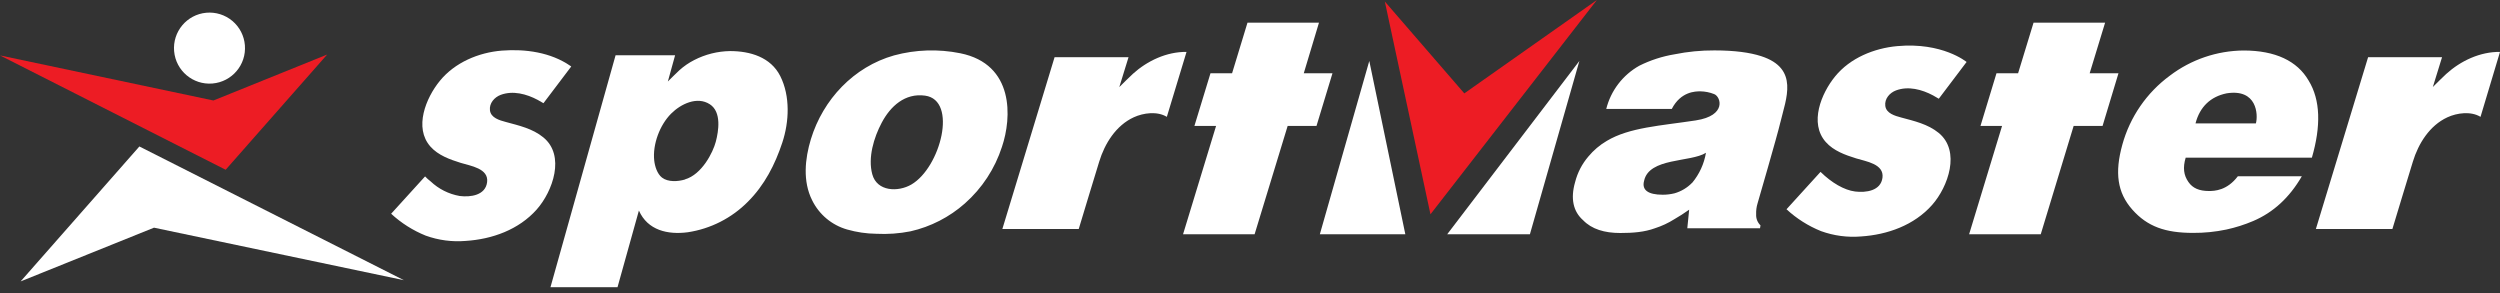
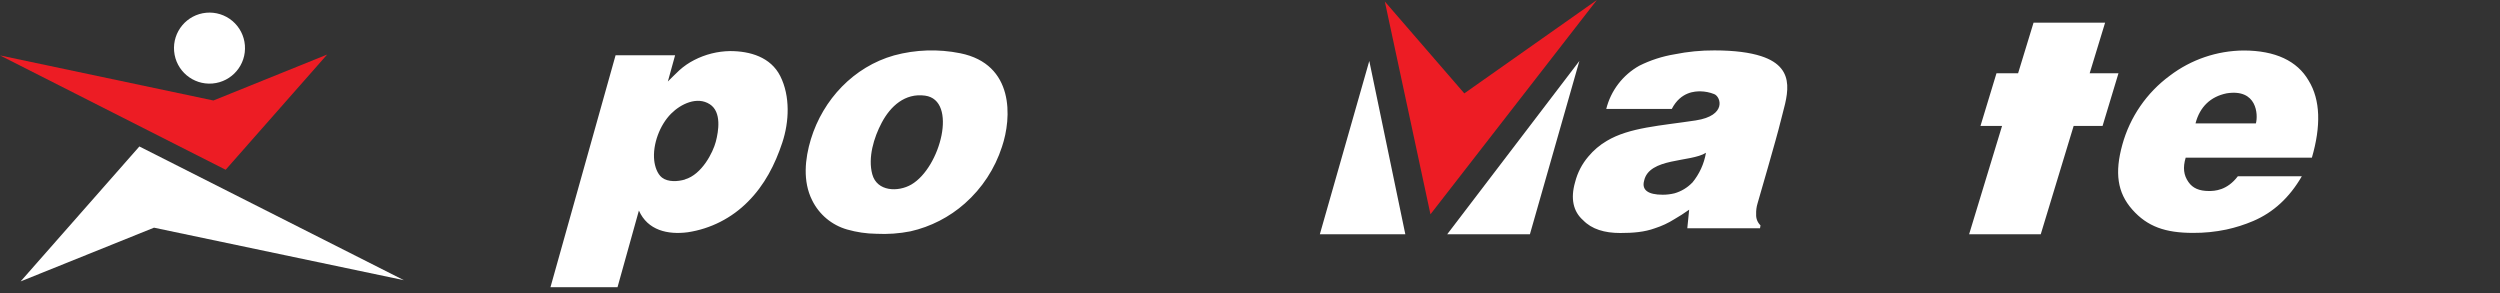
<svg xmlns="http://www.w3.org/2000/svg" width="256" height="30" viewBox="0 0 256 30">
  <rect x="0" y="0" width="256" height="30" fill="#333333" stroke="none" />
  <g fill="none">
    <polygon fill="#ED1C24" points="33.5 5.586 23.108 17.383 0 5.674 21.853 10.291" />
    <polygon fill="#FFF" points="2.111 28.816 14.272 14.998 41.358 28.691 15.77 23.314" />
    <path fill="#FFF" d="M21.121,1.305 C19.127,1.488 17.655,3.249 17.83,5.244 C18.004,7.24 19.76,8.718 21.756,8.551 C23.752,8.383 25.237,6.634 25.077,4.637 C25.001,3.668 24.539,2.77 23.796,2.144 C23.052,1.518 22.089,1.216 21.121,1.305" />
    <polygon fill="#ED1C24" points="149.946 9.562 141.806 .155 146.479 21.944 163.521 0" />
    <path fill="#FFF" d="M236.738 16.143C237.67 12.93 237.628 10.237 236.399 8.245 235.237 6.245 233.008 5.171 229.742 5.171 227.013 5.194 224.365 6.098 222.192 7.748 219.818 9.493 218.103 11.988 217.323 14.829 216.543 17.654 216.798 19.714 218.346 21.46 219.894 23.207 221.737 23.848 224.562 23.848 225.709 23.857 226.853 23.742 227.976 23.506 228.922 23.301 229.848 23.007 230.739 22.627 232.79 21.749 234.438 20.24 235.709 18.047L229.157 18.047C228.046 19.514 226.772 19.559 226.187 19.559 225.218 19.559 224.534 19.276 224.096 18.638 223.61 17.948 223.506 17.168 223.814 16.143L236.738 16.143zM227.978 9.562C231.135 9.042 231.242 11.755 231.005 12.633L224.822 12.633C225.263 10.924 226.379 9.895 227.987 9.562M182.311 12.529C182.876 10.118 184.272 7.019 180.333 5.747 179.203 5.383 177.657 5.162 175.561 5.162 174.188 5.155 172.818 5.288 171.472 5.561 170.22 5.768 169.005 6.161 167.869 6.728 166.176 7.674 164.949 9.277 164.479 11.158L171.189 11.158C172.113 9.361 173.628 9.353 174.117 9.353 174.601 9.36 175.08 9.455 175.53 9.635 176.208 9.887 176.86 11.839 173.639 12.331 170.045 12.879 166.858 13.043 164.544 14.422 163.821 14.844 163.179 15.389 162.645 16.032 161.998 16.789 161.535 17.684 161.291 18.649 160.802 20.344 161.102 21.664 162.108 22.548 162.992 23.469 164.306 23.859 165.914 23.859 167.239 23.859 168.395 23.763 169.466 23.373 170.167 23.148 170.838 22.835 171.461 22.441 171.952 22.158 172.43 21.856 172.97 21.472L172.78 23.373 180.226 23.373 180.274 23.077C179.968 22.783 179.806 22.37 179.83 21.946 179.814 21.564 179.864 21.182 179.977 20.816 179.977 20.816 182.006 13.848 182.311 12.52M173.269 18.72C172.773 19.23 172.151 19.601 171.466 19.796 171.071 19.892 170.666 19.941 170.26 19.94 168.748 19.94 168.107 19.449 168.352 18.528 168.847 16.123 173.131 16.637 174.69 15.645 174.499 16.778 174.011 17.839 173.278 18.722M74.76 5.23C73.481 5.249 72.224 5.564 71.087 6.149 70.535 6.43 70.023 6.782 69.564 7.197 69.349 7.392 68.546 8.186 68.388 8.347 68.637 7.452 68.885 6.555 69.131 5.657L63.036 5.657 56.368 29.409 63.234 29.409 65.424 21.559C66.317 23.594 68.394 24.052 70.428 23.783 72.768 23.431 74.931 22.33 76.594 20.647 78.289 18.951 79.363 16.855 80.109 14.6 80.815 12.469 80.931 9.844 79.9 7.793 78.919 5.846 76.808 5.23 74.76 5.23M70.137 18.383C69.422 18.592 68.416 18.666 67.789 18.186 67.295 17.801 67.057 17.027 66.992 16.431 66.814 14.798 67.557 12.794 68.733 11.627 69.702 10.658 71.378 9.827 72.689 10.678 73.912 11.472 73.579 13.444 73.296 14.518 73.014 15.592 71.883 17.866 70.134 18.372M98.331 5.453C96.084 5 93.762 5.075 91.55 5.674 87.43 6.841 84.285 10.172 83.036 14.247 82.423 16.259 82.188 18.57 83.163 20.508 83.88 21.968 85.182 23.055 86.746 23.501 87.718 23.779 88.722 23.926 89.733 23.939 90.907 23.999 92.083 23.915 93.237 23.687 95.303 23.218 97.219 22.235 98.806 20.83 100.569 19.271 101.881 17.267 102.603 15.027 103.607 12.065 103.886 6.575 98.331 5.453M93.318 18.898C91.965 19.683 89.801 19.624 89.32 17.841 88.86 16.146 89.481 14.083 90.284 12.571 91.18 10.876 92.671 9.508 94.731 9.794 98.097 10.26 96.311 17.16 93.318 18.898" />
    <polygon fill="#FFF" points="135.152 23.987 143.905 23.987 140.215 6.242" />
    <polygon fill="#FFF" points="148.195 23.987 156.663 23.987 161.729 6.242" />
-     <polygon fill="#FFF" points="133.507 7.499 135.064 2.32 127.743 2.32 126.166 7.499 123.954 7.499 122.309 12.893 124.527 12.893 121.145 23.987 128.472 23.987 131.857 12.893 134.81 12.893 136.446 7.499" />
    <polygon fill="#FFF" points="213.983 7.499 215.563 2.32 208.236 2.32 206.654 7.499 204.441 7.499 202.802 12.893 205.012 12.893 201.638 23.987 208.973 23.987 212.342 12.893 215.303 12.893 216.933 7.499" />
-     <path fill="#FFF" d="M249.12 8.92C249.436 7.901 249.752 6.88 250.066 5.857L242.494 5.857 237.145 23.453 244.98 23.453C245.681 21.152 246.368 18.85 247.077 16.555 247.642 14.702 248.789 12.854 250.614 12.012 251.601 11.557 253.022 11.365 254.005 11.966L256 5.315C253.966 5.29 251.974 6.228 250.49 7.575 250.021 8.005 249.575 8.466 249.12 8.912M115.986 7.584C115.516 8.013 115.07 8.474 114.615 8.92 114.932 7.901 115.247 6.88 115.562 5.857L107.989 5.857 102.64 23.453 110.461 23.453C111.159 21.152 111.849 18.85 112.558 16.555 113.123 14.702 114.27 12.854 116.093 12.012 117.082 11.557 118.5 11.365 119.484 11.966L121.501 5.315C119.467 5.29 117.475 6.228 115.991 7.575M55.628 14.06C54.534 13.162 53.121 12.851 51.793 12.489 51.163 12.32 50.265 12.074 50.171 11.3 50.084 10.573 50.624 9.96 51.265 9.717 52.522 9.245 53.927 9.624 55.065 10.232 55.246 10.328 55.65 10.568 55.65 10.568L56.292 9.72C56.898 8.918 57.505 8.116 58.111 7.315L58.496 6.807 58.408 6.748C56.399 5.357 53.791 4.996 51.403 5.182 49.016 5.369 46.566 6.4 45.032 8.29 43.619 10.022 42.359 13.071 44.077 15.01 44.876 15.911 46.074 16.332 47.185 16.68 48.182 16.99 50.061 17.245 49.88 18.657 49.708 20.005 48.185 20.209 47.075 20.07 45.955 19.875 44.918 19.354 44.094 18.573 43.891 18.419 43.702 18.249 43.528 18.064L40.053 21.887C41.087 22.842 42.285 23.601 43.591 24.128 44.901 24.601 46.297 24.786 47.685 24.67 50.398 24.498 53.127 23.52 54.964 21.446 56.603 19.596 57.919 15.919 55.628 14.06M194.286 4.722C191.904 4.936 189.448 5.939 187.911 7.83 186.499 9.562 185.241 12.608 186.962 14.546 187.759 15.448 188.957 15.871 190.07 16.219 191.068 16.53 192.947 16.784 192.766 18.197 192.593 19.548 191.07 19.748 189.963 19.61 188.855 19.471 187.564 18.722 186.422 17.601L182.938 21.429C183.971 22.384 185.169 23.142 186.473 23.667 187.783 24.142 189.179 24.328 190.567 24.213 193.28 24.037 196.01 23.063 197.846 20.989 199.485 19.138 200.802 15.462 198.51 13.6 197.408 12.704 196.015 12.393 194.676 12.031 194.046 11.862 193.147 11.613 193.054 10.842 192.964 10.113 193.506 9.5 194.147 9.26 195.408 8.785 196.809 9.163 197.948 9.771 198.129 9.87 198.533 10.11 198.533 10.11L201.378 6.346C201.35 6.327 198.909 4.306 194.286 4.722" />
  </g>
</svg>